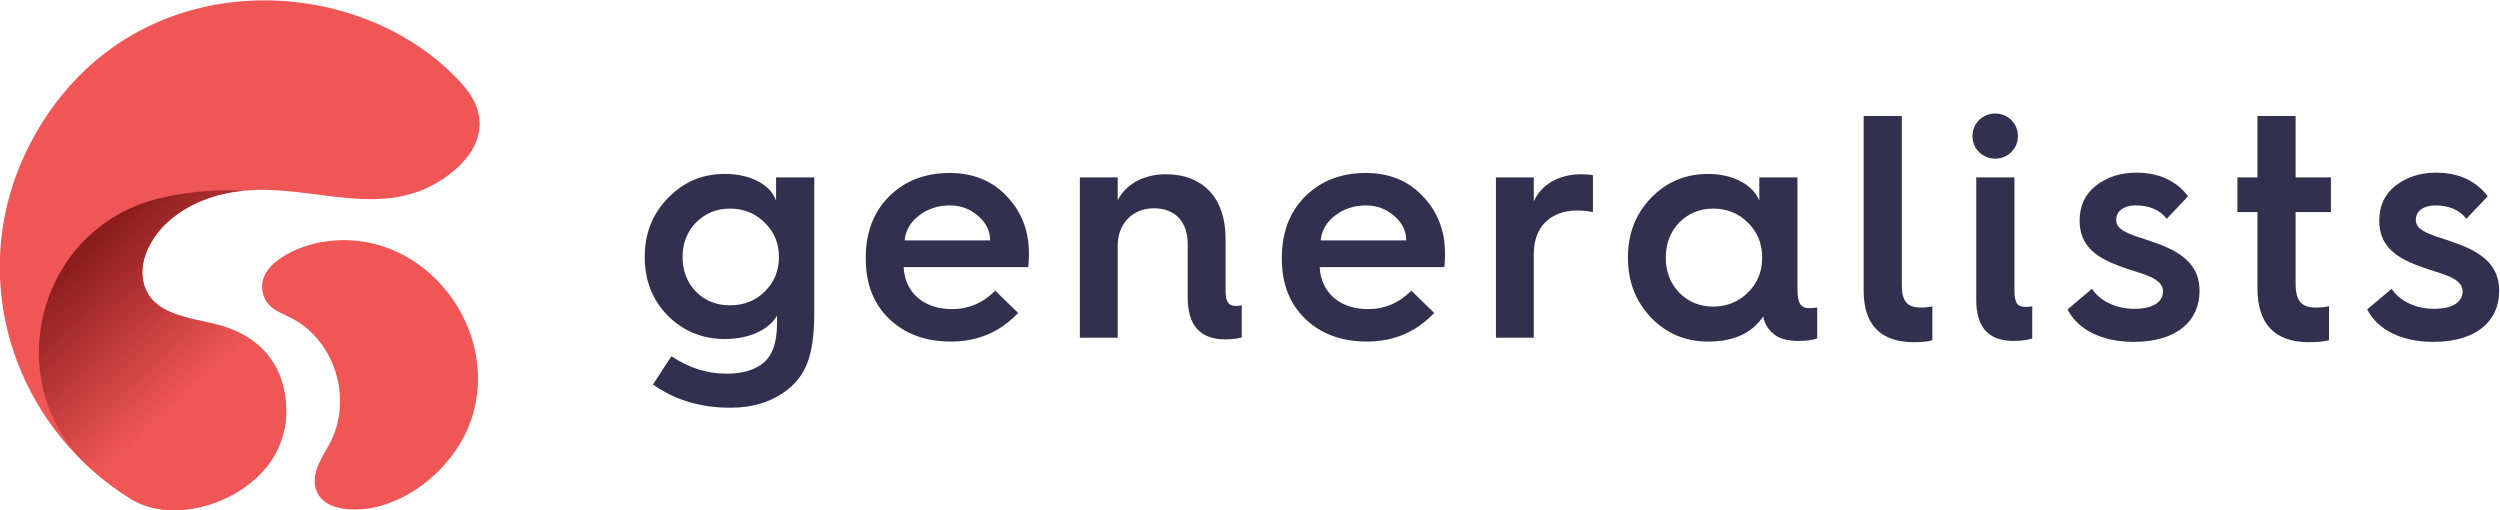
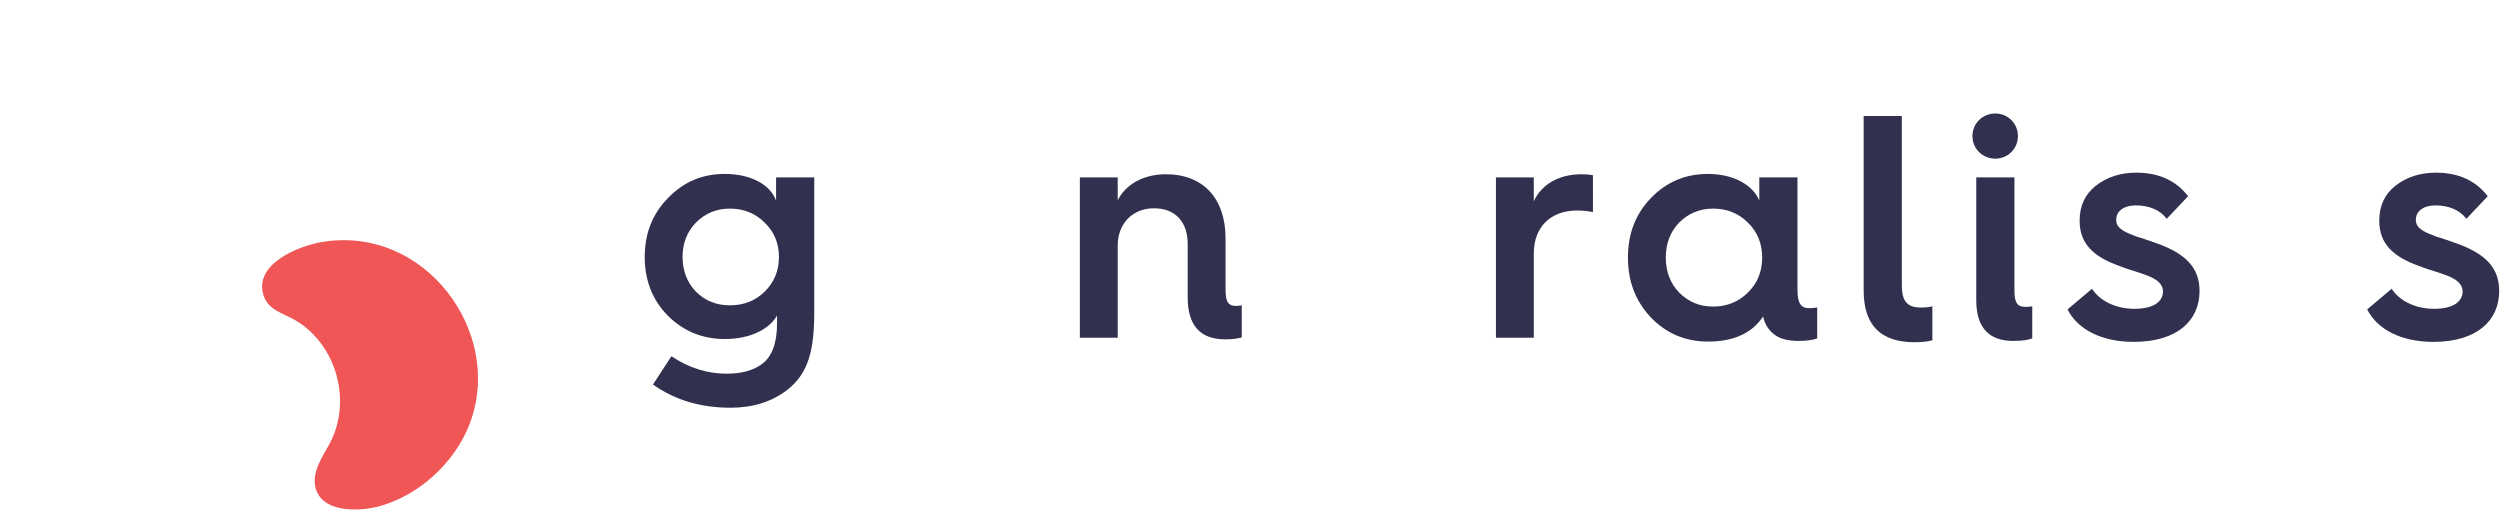
<svg xmlns="http://www.w3.org/2000/svg" viewBox="0 0 1130.837 230.667" height="230.667" width="1130.837" xml:space="preserve" id="svg10" version="1.1">
  <defs id="defs14">
    <clipPath id="clipPath26" clipPathUnits="userSpaceOnUse">
      <path id="path24" d="M 0,768 H 1366 V 0 H 0 Z" />
    </clipPath>
    <linearGradient id="linearGradient48" spreadMethod="pad" gradientTransform="matrix(-45.446,49.171,49.171,45.446,323.441,330.051)" gradientUnits="userSpaceOnUse" y2="0" x2="1" y1="0" x1="0">
      <stop id="stop44" offset="0" style="stop-opacity:1;stop-color:#ef5655" />
      <stop id="stop46" offset="1" style="stop-opacity:1;stop-color:#7f1616" />
    </linearGradient>
    <clipPath id="clipPath58" clipPathUnits="userSpaceOnUse">
      <path id="path56" d="M 0,768 H 1366 V 0 H 0 Z" />
    </clipPath>
  </defs>
  <g transform="matrix(1.333,0,0,-1.333,-345.248,627.334)" id="g18">
    <g transform="translate(6.064,13.5)" id="g3846">
      <g id="g20">
        <g id="g22" clip-path="url(#clipPath26)">
          <g id="g28" transform="translate(405.352,397.9)">
-             <path d="m 0,0 c -19.601,-14.937 -41.154,-5.329 -63.163,-5.202 -2.263,0.015 -4.518,-0.083 -6.752,-0.307 -9.418,-0.951 -18.419,-4.146 -25.627,-10.637 -6.001,-5.4 -11.637,-15.605 -6.696,-24.249 4.725,-8.271 18.083,-8.636 26.134,-11.296 13.206,-4.365 20.534,-14.132 20.818,-28.238 0.12,-5.821 -1.64,-11.749 -4.771,-16.64 -9.507,-14.862 -33.508,-22.49 -48.077,-13.423 -18.231,11.345 -31.375,27.84 -38.425,46.435 -8.906,23.506 -8.069,50.366 4.578,74.406 C -109.052,73.458 -30.168,69.79 4.689,30.348 13.48,20.4 12.079,9.208 0,0" style="fill:#ef5655;fill-opacity:1;fill-rule:nonzero;stroke:none" id="path30" />
-           </g>
+             </g>
        </g>
      </g>
      <g id="g32">
        <g id="g34">
          <g id="g40">
            <g id="g42">
-               <path d="m 307.057,389.83 c -41.918,-10.099 -55.2,-63.44 -22.987,-92.102 v 0 c 4.029,-3.585 8.417,-6.876 13.149,-9.819 v 0 c 14.568,-9.067 38.568,-1.439 48.076,13.423 v 0 c 3.13,4.889 4.89,10.819 4.772,16.64 v 0 c -0.286,14.105 -7.614,23.872 -20.819,28.237 v 0 c -8.051,2.66 -21.409,3.025 -26.133,11.297 v 0 c -4.942,8.644 0.694,18.849 6.695,24.25 v 0 c 7.207,6.489 16.208,9.684 25.626,10.635 v 0 c 0,0 -1.885,0.164 -5.068,0.164 v 0 c -5.182,0 -13.805,-0.436 -23.311,-2.725" style="fill:url(#linearGradient48);stroke:none" id="path50" />
-             </g>
+               </g>
          </g>
        </g>
      </g>
      <g id="g52">
        <g id="g54" clip-path="url(#clipPath58)">
          <g id="g60" transform="translate(375.99,375.148)">
            <path d="m 0,0 c -4.417,0.665 -9.063,0.65 -13.856,-0.163 -8.08,-1.37 -23.296,-7.567 -19.728,-18.217 1.677,-4.999 6.792,-5.982 10.806,-8.354 7.013,-4.15 11.832,-11.055 13.928,-18.708 1.287,-4.684 1.555,-9.652 0.68,-14.442 -0.567,-3.113 -1.616,-6.145 -3.178,-8.979 -0.954,-1.732 -2.201,-3.732 -3.203,-5.865 -1.222,-2.599 -2.074,-5.397 -1.587,-8.151 0.186,-1.038 0.56,-2.068 1.176,-3.08 3.831,-6.279 15.306,-5.366 20.742,-3.833 10.315,2.907 19.505,9.866 25.591,18.636 C 50.915,-43.009 31.141,-4.687 0,0" style="fill:#ef5655;fill-opacity:1;fill-rule:nonzero;stroke:none" id="path62" />
          </g>
          <g id="g64" transform="translate(512.407,358.158)">
            <path d="m 0,0 c 3.238,3.133 4.858,7.125 4.858,11.767 0,4.642 -1.62,8.529 -4.858,11.658 -3.133,3.13 -7.125,4.75 -11.767,4.75 -4.641,0 -8.42,-1.62 -11.55,-4.75 -3.021,-3.129 -4.533,-7.016 -4.533,-11.658 0,-4.642 1.512,-8.634 4.533,-11.767 3.13,-3.129 6.909,-4.642 11.55,-4.642 4.642,0 8.634,1.513 11.767,4.642 M 3.884,38.754 H 16.838 V -6.583 c 0,-13.063 -1.834,-21.05 -9.175,-26.771 -5.18,-3.992 -11.55,-6.042 -19.213,-6.042 -10.146,0 -18.892,2.587 -26.338,7.879 l 6.259,9.604 c 5.937,-3.992 12.199,-5.933 18.675,-5.933 5.075,0 9.067,1.079 11.983,3.237 3.454,2.484 5.179,7.125 5.179,13.817 v 2.696 c -2.591,-4.641 -9.066,-7.987 -17.704,-7.987 -7.662,0 -14.138,2.7 -19.429,7.987 -5.179,5.292 -7.771,11.984 -7.771,19.863 0,7.879 2.592,14.575 7.879,19.971 5.292,5.504 11.659,8.204 19.321,8.204 8.962,0 15.546,-3.779 17.38,-9.067 z" style="fill:#31314f;fill-opacity:1;fill-rule:nonzero;stroke:none" id="path66" />
          </g>
          <g id="g68" transform="translate(588.93,375.537)">
-             <path d="m 0,0 c 0,3.241 -1.4,6.046 -4.1,8.313 -2.7,2.375 -5.83,3.562 -9.608,3.562 -3.993,0 -7.555,-1.187 -10.471,-3.454 C -27.092,6.154 -28.713,3.346 -29.034,0 Z m -42.205,-5.829 c 0,8.637 2.7,15.546 7.988,20.833 5.396,5.292 12.199,7.88 20.509,7.88 7.879,0 14.358,-2.588 19.324,-7.88 5.072,-5.287 7.555,-11.763 7.555,-19.537 0,-1.617 -0.108,-3.13 -0.217,-4.534 h -42.313 c 0.433,-8.634 6.8,-14.246 16.408,-14.246 5.613,0 10.472,2.05 14.68,6.259 L 9.5,-24.609 c -6.15,-6.479 -13.708,-9.716 -22.884,-9.716 -8.529,0 -15.542,2.591 -20.833,7.662 -5.288,5.075 -7.988,11.875 -7.988,20.404 z" style="fill:#31314f;fill-opacity:1;fill-rule:nonzero;stroke:none" id="path70" />
-           </g>
+             </g>
          <g id="g72" transform="translate(619.372,342.507)">
            <path d="M 0,0 V 54.405 H 12.846 V 46.63 c 2.591,5.291 8.633,8.854 16.3,8.854 12.846,0 20.292,-8.313 20.292,-21.804 V 16.517 c 0,-4.212 0.754,-5.721 3.67,-5.721 0.647,0 1.296,0.108 1.834,0.213 V 0.108 c -1.508,-0.433 -3.346,-0.649 -5.612,-0.649 -8.526,0 -12.738,4.749 -12.738,14.249 v 18.134 c 0,7.45 -4.209,12.092 -11.442,12.092 -7.233,0 -12.304,-5.183 -12.304,-12.629 L 12.846,0 Z" style="fill:#31314f;fill-opacity:1;fill-rule:nonzero;stroke:none" id="path74" />
          </g>
          <g id="g76" transform="translate(730.119,375.537)">
-             <path d="m 0,0 c 0,3.241 -1.4,6.046 -4.1,8.313 -2.7,2.375 -5.829,3.562 -9.608,3.562 -3.992,0 -7.555,-1.187 -10.471,-3.454 C -27.092,6.154 -28.713,3.346 -29.034,0 Z m -42.205,-5.829 c 0,8.637 2.7,15.546 7.988,20.833 5.396,5.292 12.2,7.88 20.509,7.88 7.882,0 14.358,-2.588 19.324,-7.88 5.072,-5.287 7.555,-11.763 7.555,-19.537 0,-1.617 -0.108,-3.13 -0.217,-4.534 h -42.313 c 0.433,-8.634 6.8,-14.246 16.408,-14.246 5.613,0 10.472,2.05 14.68,6.259 L 9.5,-24.609 c -6.15,-6.479 -13.708,-9.716 -22.884,-9.716 -8.529,0 -15.542,2.591 -20.833,7.662 -5.288,5.075 -7.988,11.875 -7.988,20.404 z" style="fill:#31314f;fill-opacity:1;fill-rule:nonzero;stroke:none" id="path78" />
-           </g>
+             </g>
          <g id="g80" transform="translate(760.561,342.507)">
            <path d="m 0,0 v 54.405 h 12.846 v -8.096 c 2.592,5.721 8.525,9.175 16.192,9.175 1.512,0 2.804,-0.109 3.883,-0.325 V 42.638 c -1.617,0.325 -3.454,0.542 -5.396,0.542 -8.958,0 -14.679,-5.617 -14.679,-14.576 L 12.846,0 Z" style="fill:#31314f;fill-opacity:1;fill-rule:nonzero;stroke:none" id="path82" />
          </g>
          <g id="g84" transform="translate(846.05,357.836)">
            <path d="m 0,0 c 3.237,3.129 4.858,7.125 4.858,11.872 0,4.75 -1.621,8.745 -4.858,11.875 -3.133,3.129 -7.125,4.75 -11.767,4.75 -4.642,0 -8.42,-1.621 -11.55,-4.75 -3.021,-3.13 -4.533,-7.125 -4.533,-11.875 0,-4.747 1.512,-8.743 4.533,-11.872 3.13,-3.133 6.908,-4.75 11.55,-4.75 4.642,0 8.634,1.617 11.767,4.75 m 3.884,31.196 v 7.88 H 16.838 V 1.08 c 0,-4.643 1.079,-6.371 3.995,-6.371 0.755,0 1.726,0.108 2.697,0.216 v -10.47 c -1.401,-0.538 -3.563,-0.863 -6.367,-0.863 -3.13,0 -5.613,0.538 -7.559,1.725 -2.375,1.621 -3.883,3.779 -4.425,6.587 -3.775,-5.72 -10.037,-8.529 -18.675,-8.529 -7.662,0 -14.138,2.7 -19.429,8.205 -5.179,5.504 -7.771,12.196 -7.771,20.292 0,8.095 2.592,14.791 7.771,20.187 5.291,5.504 11.767,8.204 19.429,8.204 8.746,0 15.329,-3.887 17.38,-9.067" style="fill:#31314f;fill-opacity:1;fill-rule:nonzero;stroke:none" id="path86" />
          </g>
          <g id="g88" transform="translate(885.342,417.746)">
            <path d="m 0,0 h 12.954 v -57.426 c 0,-5.291 1.725,-7.558 6.475,-7.558 1.513,0 2.808,0.109 3.887,0.433 v -11.55 C 21.804,-76.534 19.754,-76.75 17.163,-76.75 5.721,-76.75 0,-70.921 0,-59.155 Z" style="fill:#31314f;fill-opacity:1;fill-rule:nonzero;stroke:none" id="path90" />
          </g>
          <g id="g92" transform="translate(923.551,396.912)">
            <path d="m 0,0 h 12.954 v -38.213 c 0,-4.208 0.863,-5.721 3.775,-5.721 0.975,0 1.729,0.108 2.271,0.217 v -10.904 c -1.296,-0.538 -3.454,-0.863 -6.479,-0.863 C 4.208,-55.484 0,-50.842 0,-41.667 Z m -1.296,14.033 c 0,4.317 3.455,7.663 7.771,7.663 4.213,0 7.667,-3.346 7.667,-7.663 0,-4.32 -3.454,-7.666 -7.667,-7.666 -4.316,0 -7.771,3.346 -7.771,7.666" style="fill:#31314f;fill-opacity:1;fill-rule:nonzero;stroke:none" id="path94" />
          </g>
          <g id="g96" transform="translate(962.835,359.132)">
            <path d="m 0,0 c 2.483,-3.887 7.775,-6.804 14.358,-6.804 6.801,0 9.717,2.592 9.717,5.938 0,1.837 -1.296,3.346 -3.133,4.32 -1.188,0.754 -3.454,1.509 -5.071,2.05 C 14.25,6.042 11.012,7.013 9.179,7.771 0.433,10.9 -4.208,15.326 -4.208,23.097 c 0,5.074 1.837,8.962 5.504,11.875 3.779,2.916 8.312,4.425 13.708,4.425 7.667,0 13.496,-2.696 17.596,-7.988 l -7.233,-7.662 c -2.371,3.021 -5.934,4.533 -10.575,4.533 -3.996,0 -6.588,-1.942 -6.588,-4.859 0,-1.833 0.975,-2.804 2.484,-3.775 0.862,-0.542 3.024,-1.404 4.425,-1.945 1.62,-0.43 4.641,-1.513 6.8,-2.267 10.041,-3.562 14.575,-8.421 14.575,-16.192 0,-10.037 -7.558,-17.271 -22.346,-17.271 -10.901,0 -18.996,4.212 -22.451,11.012 z" style="fill:#31314f;fill-opacity:1;fill-rule:nonzero;stroke:none" id="path98" />
          </g>
          <g id="g100" transform="translate(1018.965,385.146)">
-             <path d="M 0,0 H -6.8 V 11.767 H 0 V 32.6 H 12.954 V 11.767 H 24.937 V 0 H 12.954 v -24.288 c 0,-5.937 2.05,-8.096 6.8,-8.096 1.621,0 3.13,0.109 4.534,0.433 V -43.5 c -1.834,-0.434 -4.101,-0.65 -6.692,-0.65 C 5.829,-44.15 0,-37.996 0,-25.692 Z" style="fill:#31314f;fill-opacity:1;fill-rule:nonzero;stroke:none" id="path102" />
-           </g>
+             </g>
          <g id="g104" transform="translate(1064.513,359.132)">
            <path d="m 0,0 c 2.483,-3.887 7.774,-6.804 14.358,-6.804 6.8,0 9.717,2.592 9.717,5.938 0,1.837 -1.296,3.346 -3.134,4.32 -1.187,0.754 -3.454,1.509 -5.07,2.05 C 14.25,6.042 11.012,7.013 9.179,7.771 0.433,10.9 -4.208,15.326 -4.208,23.097 c 0,5.074 1.836,8.962 5.503,11.875 3.78,2.916 8.313,4.425 13.709,4.425 7.666,0 13.496,-2.696 17.596,-7.988 l -7.233,-7.662 c -2.372,3.021 -5.934,4.533 -10.576,4.533 -3.996,0 -6.587,-1.942 -6.587,-4.859 0,-1.833 0.975,-2.804 2.484,-3.775 0.862,-0.542 3.024,-1.404 4.424,-1.945 1.621,-0.43 4.642,-1.513 6.801,-2.267 10.041,-3.562 14.574,-8.421 14.574,-16.192 0,-10.037 -7.558,-17.271 -22.345,-17.271 -10.901,0 -18.997,4.212 -22.451,11.012 z" style="fill:#31314f;fill-opacity:1;fill-rule:nonzero;stroke:none" id="path106" />
          </g>
        </g>
      </g>
    </g>
  </g>
</svg>